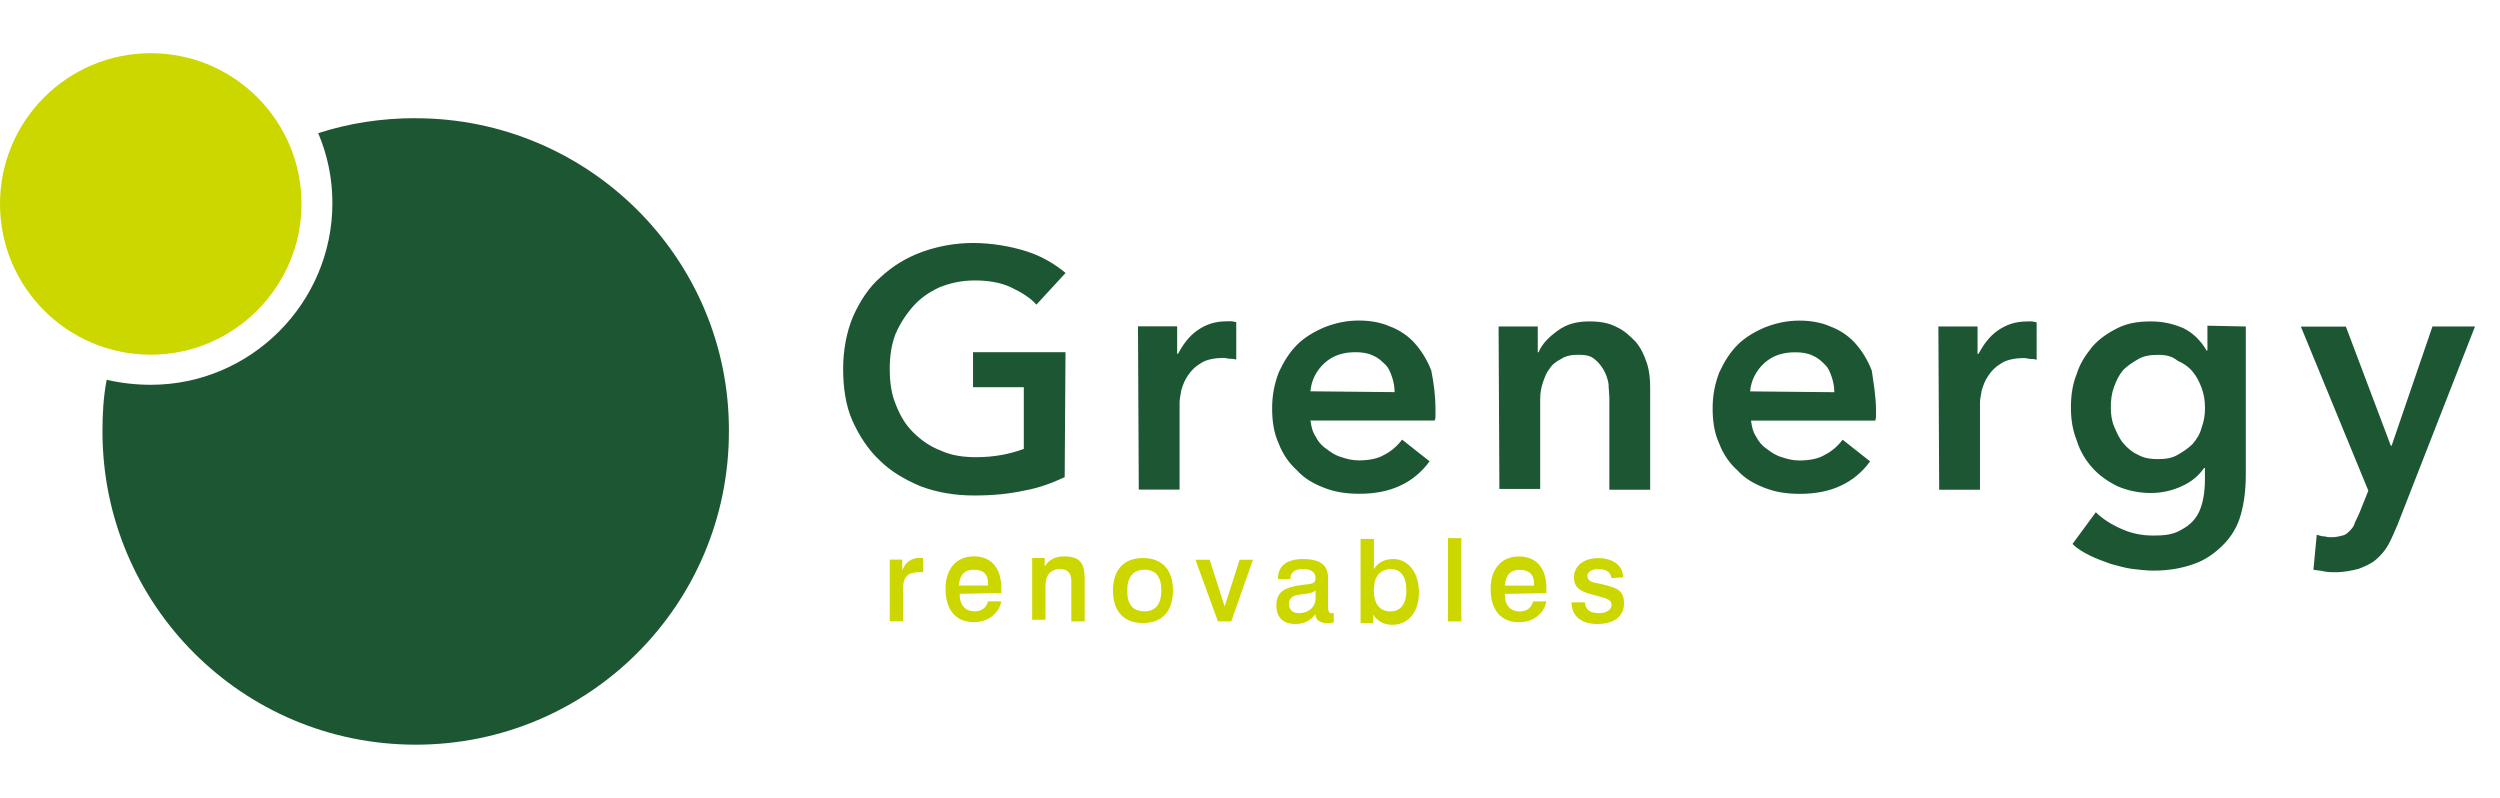
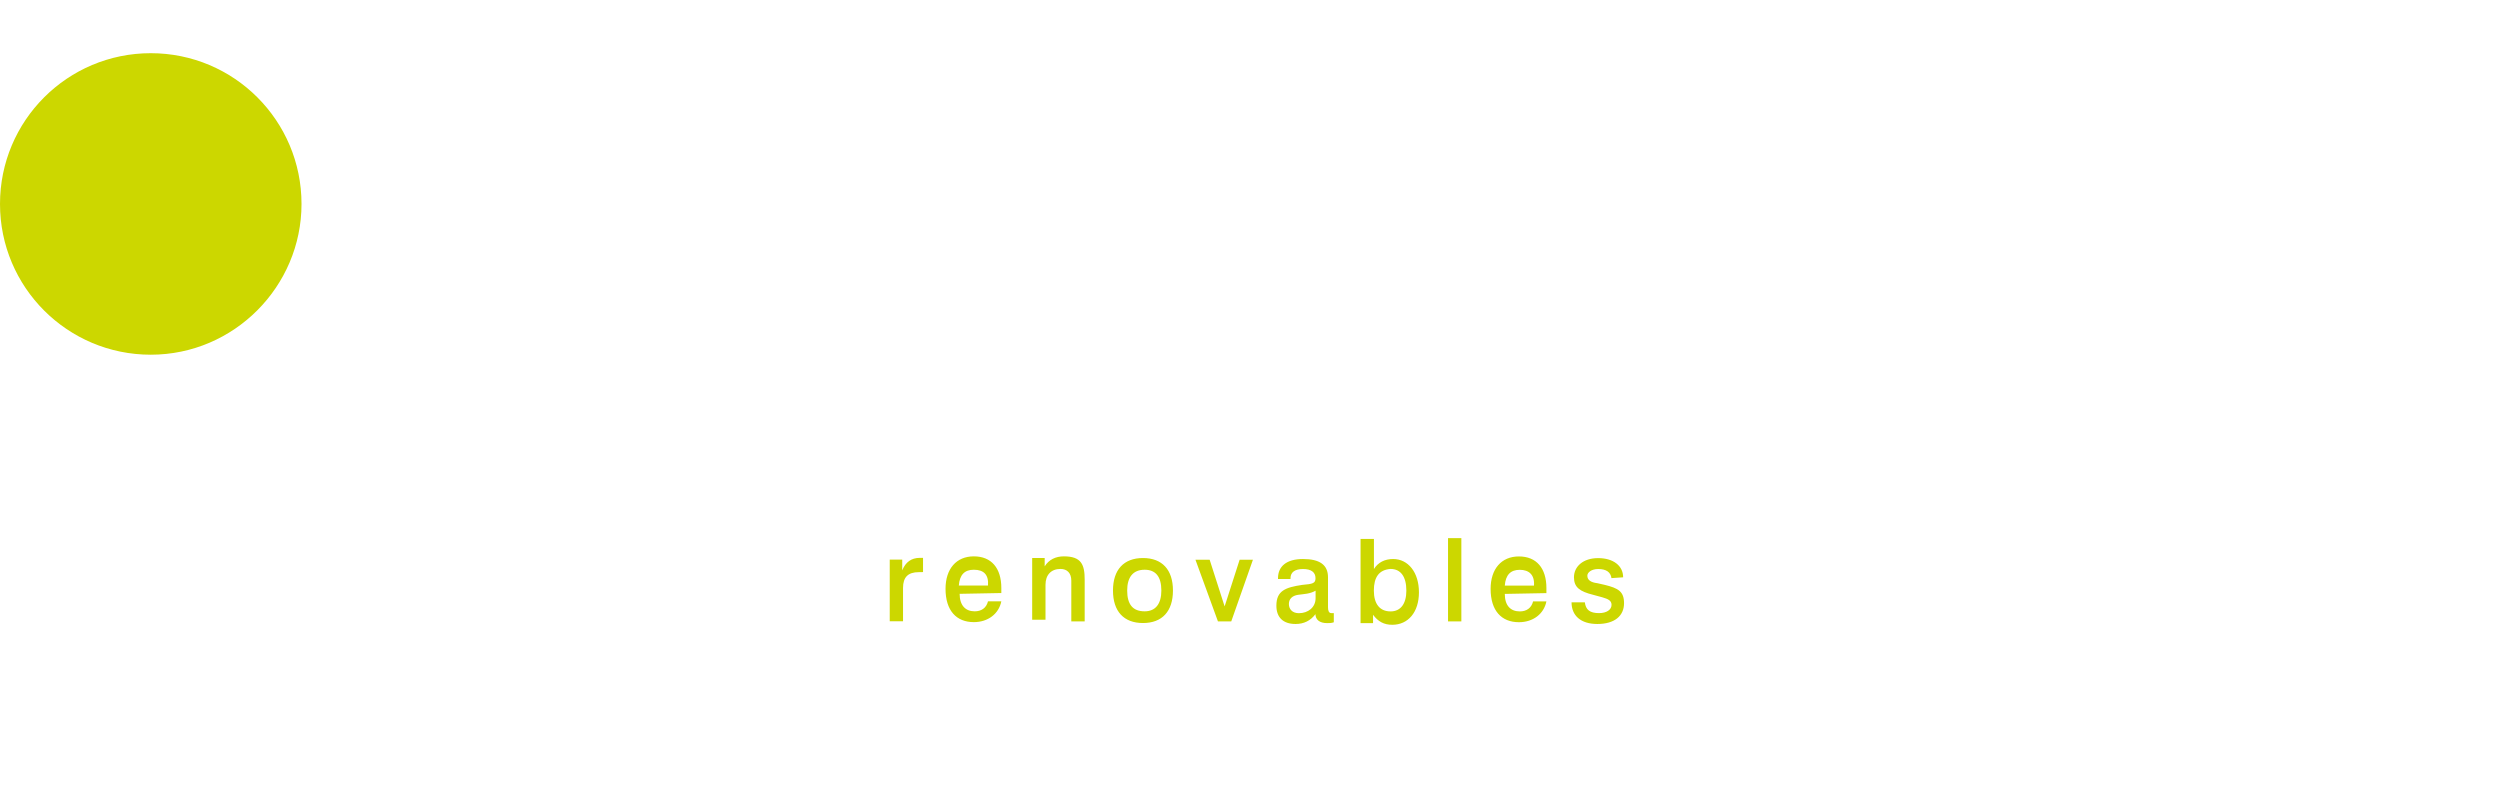
<svg xmlns="http://www.w3.org/2000/svg" width="94" height="30" viewBox="0 0 94 30" fill="none">
-   <path d="M33.672 12.555C33.515 12.961 33.454 13.401 33.454 13.871C33.454 14.371 33.518 14.81 33.672 15.186C33.83 15.592 34.018 15.938 34.33 16.25C34.612 16.532 34.958 16.784 35.364 16.938C35.77 17.126 36.21 17.19 36.71 17.19C37.398 17.19 37.995 17.066 38.495 16.878V14.559H36.586V13.243H40.063L40.032 17.942C39.562 18.16 39.062 18.348 38.529 18.442C37.965 18.566 37.371 18.63 36.619 18.63C35.867 18.63 35.209 18.506 34.615 18.284C34.021 18.033 33.487 17.721 33.081 17.314C32.642 16.908 32.299 16.375 32.048 15.811C31.796 15.247 31.702 14.559 31.702 13.868C31.702 13.177 31.826 12.488 32.078 11.894C32.33 11.33 32.672 10.797 33.112 10.421C33.551 10.015 34.051 9.7 34.645 9.481C35.24 9.263 35.898 9.136 36.589 9.136C37.28 9.136 37.998 9.26 38.592 9.448C39.187 9.636 39.69 9.948 40.066 10.263L38.968 11.455C38.75 11.203 38.404 10.985 37.998 10.797C37.592 10.609 37.122 10.545 36.652 10.545C36.152 10.545 35.743 10.639 35.337 10.797C34.931 10.985 34.615 11.203 34.333 11.518C34.082 11.8 33.833 12.176 33.675 12.552M46.11 12.082C45.671 12.082 45.328 12.206 45.013 12.428C44.701 12.646 44.479 12.961 44.291 13.304H44.261V12.27H42.788L42.818 18.409H44.352V15.12C44.352 15.026 44.382 14.868 44.416 14.68C44.479 14.462 44.54 14.304 44.667 14.116C44.791 13.928 44.949 13.771 45.167 13.646C45.355 13.522 45.668 13.458 46.013 13.458C46.107 13.458 46.171 13.489 46.231 13.489C46.292 13.489 46.356 13.489 46.483 13.519V12.109C46.419 12.109 46.359 12.079 46.295 12.079H46.107L46.11 12.082ZM53.816 13.931C53.91 14.401 53.974 14.871 53.974 15.435V15.623C53.974 15.686 53.974 15.747 53.943 15.811H49.275C49.305 16.029 49.339 16.217 49.463 16.405C49.557 16.593 49.681 16.75 49.869 16.875C50.027 16.999 50.215 17.126 50.433 17.187C50.621 17.251 50.839 17.311 51.091 17.311C51.467 17.311 51.812 17.248 52.061 17.093C52.312 16.969 52.561 16.747 52.718 16.529L53.752 17.345C53.158 18.16 52.279 18.566 51.121 18.566C50.621 18.566 50.212 18.503 49.805 18.348C49.399 18.19 49.054 18.002 48.772 17.69C48.49 17.439 48.238 17.096 48.084 16.687C47.896 16.281 47.832 15.841 47.832 15.341C47.832 14.841 47.926 14.401 48.084 13.995C48.272 13.589 48.49 13.243 48.772 12.961C49.054 12.679 49.429 12.461 49.805 12.303C50.212 12.146 50.621 12.052 51.091 12.052C51.497 12.052 51.906 12.116 52.249 12.27C52.594 12.394 52.937 12.616 53.188 12.898C53.44 13.18 53.658 13.525 53.816 13.931ZM52.437 14.747C52.437 14.559 52.406 14.371 52.343 14.183C52.279 13.995 52.218 13.837 52.091 13.713C51.967 13.589 51.839 13.461 51.621 13.367C51.433 13.274 51.215 13.243 50.963 13.243C50.493 13.243 50.118 13.367 49.805 13.649C49.493 13.931 49.305 14.307 49.272 14.713L52.437 14.744V14.747ZM61.519 12.867C61.3 12.649 61.079 12.428 60.797 12.303C60.515 12.146 60.17 12.085 59.763 12.085C59.294 12.085 58.918 12.179 58.572 12.431C58.227 12.682 57.978 12.931 57.851 13.246H57.82V12.276H56.347L56.377 18.384H57.911V15.001C57.911 14.813 57.941 14.595 58.005 14.407C58.069 14.219 58.13 14.031 58.257 13.874C58.351 13.716 58.508 13.592 58.696 13.498C58.884 13.373 59.103 13.34 59.354 13.34C59.606 13.34 59.794 13.37 59.948 13.498C60.106 13.622 60.2 13.749 60.294 13.904C60.388 14.062 60.452 14.25 60.482 14.438C60.482 14.626 60.512 14.813 60.512 15.001V18.415H62.046V14.592C62.046 14.246 62.016 13.934 61.922 13.652C61.828 13.37 61.703 13.089 61.516 12.87M70.379 13.934C70.443 14.404 70.537 14.874 70.537 15.438V15.626C70.537 15.69 70.537 15.75 70.507 15.814H65.838C65.869 16.032 65.902 16.22 66.026 16.408C66.12 16.596 66.244 16.753 66.432 16.878C66.59 17.002 66.778 17.129 66.996 17.19C67.184 17.254 67.402 17.314 67.654 17.314C68.03 17.314 68.376 17.251 68.624 17.096C68.876 16.972 69.124 16.75 69.282 16.532L70.316 17.348C69.721 18.163 68.842 18.569 67.684 18.569C67.184 18.569 66.775 18.506 66.369 18.351C65.963 18.193 65.617 18.005 65.335 17.693C65.053 17.442 64.802 17.099 64.647 16.69C64.459 16.284 64.395 15.844 64.395 15.344C64.395 14.844 64.489 14.404 64.647 13.998C64.835 13.592 65.053 13.246 65.335 12.964C65.617 12.682 65.993 12.464 66.369 12.306C66.775 12.149 67.184 12.055 67.654 12.055C68.06 12.055 68.469 12.118 68.812 12.273C69.158 12.397 69.5 12.619 69.752 12.901C70.003 13.182 70.222 13.528 70.379 13.934ZM68.97 14.75C68.97 14.562 68.939 14.374 68.876 14.186C68.812 13.998 68.751 13.84 68.624 13.716C68.5 13.592 68.373 13.464 68.154 13.37C67.966 13.277 67.748 13.246 67.496 13.246C67.026 13.246 66.651 13.37 66.338 13.652C66.026 13.934 65.838 14.31 65.805 14.716L68.97 14.747V14.75ZM76.206 12.088C75.766 12.088 75.423 12.213 75.108 12.434C74.796 12.652 74.575 12.967 74.387 13.31H74.356V12.276H72.883L72.913 18.415H74.447V15.126C74.447 15.032 74.478 14.874 74.511 14.686C74.575 14.468 74.635 14.31 74.763 14.122C74.887 13.934 75.044 13.777 75.263 13.652C75.451 13.528 75.763 13.464 76.109 13.464C76.203 13.464 76.266 13.495 76.327 13.495C76.387 13.495 76.451 13.495 76.578 13.525V12.116C76.515 12.116 76.454 12.085 76.39 12.085H76.203L76.206 12.088ZM83.002 12.246L84.442 12.276V17.851C84.442 18.415 84.378 18.915 84.254 19.354C84.129 19.794 83.908 20.17 83.596 20.482C83.284 20.794 82.938 21.046 82.499 21.203C82.059 21.361 81.559 21.455 80.965 21.455C80.713 21.455 80.465 21.425 80.183 21.392C79.901 21.361 79.619 21.267 79.367 21.203C79.116 21.11 78.834 21.016 78.585 20.891C78.334 20.767 78.115 20.64 77.927 20.452L78.803 19.26C79.085 19.542 79.461 19.761 79.837 19.918C80.213 20.076 80.589 20.137 80.965 20.137C81.341 20.137 81.653 20.106 81.904 19.979C82.156 19.855 82.344 19.727 82.499 19.539C82.656 19.351 82.75 19.133 82.811 18.881C82.874 18.63 82.905 18.348 82.905 18.036V17.596H82.874C82.656 17.908 82.374 18.13 82.029 18.284C81.683 18.442 81.307 18.536 80.871 18.536C80.401 18.536 79.995 18.442 79.619 18.284C79.243 18.096 78.931 17.878 78.679 17.596C78.427 17.314 78.209 16.969 78.085 16.562C77.927 16.156 77.867 15.78 77.867 15.311C77.867 14.871 77.93 14.434 78.085 14.059C78.209 13.652 78.43 13.337 78.679 13.025C78.931 12.743 79.243 12.525 79.619 12.337C79.995 12.149 80.401 12.085 80.871 12.085C81.341 12.085 81.716 12.179 82.092 12.337C82.468 12.525 82.75 12.807 82.969 13.182H82.999V12.243L83.002 12.246ZM82.908 15.347C82.908 15.095 82.877 14.847 82.784 14.595C82.69 14.344 82.596 14.156 82.438 13.968C82.28 13.78 82.092 13.655 81.874 13.562C81.686 13.404 81.468 13.343 81.153 13.343C80.871 13.343 80.619 13.373 80.401 13.501C80.183 13.625 79.995 13.752 79.837 13.907C79.679 14.095 79.585 14.283 79.492 14.534C79.397 14.786 79.367 15.035 79.367 15.317C79.367 15.568 79.397 15.817 79.492 16.038C79.585 16.256 79.679 16.478 79.837 16.666C79.995 16.854 80.183 17.011 80.401 17.105C80.619 17.229 80.871 17.263 81.122 17.263C81.404 17.263 81.656 17.232 81.874 17.105C82.092 16.981 82.28 16.854 82.438 16.699C82.596 16.511 82.72 16.323 82.784 16.071C82.877 15.82 82.908 15.571 82.908 15.35M91.459 12.279L89.925 16.759H89.895L88.204 12.279H86.512L89.049 18.448L88.737 19.23C88.674 19.388 88.613 19.512 88.549 19.636C88.519 19.761 88.455 19.855 88.361 19.948C88.267 20.043 88.204 20.106 88.079 20.137C87.955 20.167 87.828 20.2 87.673 20.2C87.609 20.2 87.516 20.2 87.421 20.17C87.297 20.17 87.234 20.14 87.109 20.106L86.985 21.422C87.143 21.452 87.267 21.452 87.391 21.485C87.549 21.516 87.673 21.516 87.797 21.516C88.143 21.516 88.425 21.452 88.674 21.392C88.925 21.297 89.143 21.203 89.331 21.046C89.519 20.888 89.677 20.7 89.801 20.482C89.925 20.264 90.019 20.012 90.147 19.73L93.06 12.276H91.462L91.459 12.279ZM15.63 4.443C14.345 4.443 13.123 4.631 11.965 5.007C12.31 5.822 12.498 6.698 12.498 7.638C12.498 11.397 9.428 14.468 5.672 14.468C5.108 14.468 4.544 14.404 4.011 14.28C3.886 14.938 3.853 15.565 3.853 16.223C3.853 22.737 9.115 28 15.63 28C22.144 28 27.407 22.737 27.407 16.223C27.437 9.709 22.114 4.446 15.63 4.446" fill="#1D5632" />
  <path d="M34.673 21.513H34.548C34.142 21.513 33.954 21.701 33.954 22.107V23.359H33.454V21.04H33.924V21.446C34.048 21.134 34.27 20.976 34.582 20.976H34.706V21.51H34.676L34.673 21.513ZM36.082 22.328L37.65 22.298V22.11C37.65 21.358 37.274 20.919 36.616 20.919C35.958 20.919 35.552 21.389 35.552 22.14C35.552 22.956 35.958 23.392 36.616 23.392C37.149 23.392 37.556 23.08 37.65 22.61H37.149C37.086 22.862 36.898 22.986 36.649 22.986C36.304 22.986 36.085 22.768 36.082 22.328ZM37.149 22.016H36.052C36.082 21.61 36.27 21.422 36.616 21.422C36.992 21.422 37.18 21.61 37.149 22.016ZM40.784 23.362V21.795C40.784 21.231 40.66 20.919 40.002 20.919C39.69 20.919 39.438 21.043 39.28 21.295V20.982H38.81V23.301H39.311V21.986C39.311 21.61 39.529 21.392 39.874 21.392C40.126 21.392 40.281 21.549 40.281 21.831V23.365H40.781L40.784 23.362ZM42.976 20.982C42.254 20.982 41.848 21.422 41.848 22.204C41.848 22.986 42.254 23.426 42.976 23.426C43.697 23.426 44.103 22.986 44.103 22.204C44.103 21.422 43.697 20.982 42.976 20.982ZM43.039 21.422C43.446 21.422 43.667 21.674 43.667 22.204C43.667 22.704 43.449 22.986 43.039 22.986C42.6 22.986 42.382 22.735 42.382 22.204C42.382 21.704 42.6 21.422 43.039 21.422ZM44.949 21.046L45.795 23.365H46.295L47.11 21.046H46.61L46.046 22.801L45.483 21.046H44.949ZM49.46 23.083C49.46 23.301 49.617 23.429 49.899 23.429C49.993 23.429 50.057 23.429 50.151 23.398V23.053H50.057C49.963 23.053 49.933 22.959 49.933 22.835V21.707C49.933 21.237 49.62 21.019 48.993 21.019C48.365 21.019 48.053 21.301 48.053 21.74V21.77H48.523V21.74C48.523 21.522 48.681 21.395 48.993 21.395C49.305 21.395 49.463 21.519 49.463 21.74C49.463 21.928 49.369 21.959 48.963 21.992C48.335 22.086 47.992 22.21 47.992 22.774C47.992 23.213 48.244 23.462 48.714 23.462C49.026 23.462 49.278 23.338 49.466 23.086M49.466 22.21V22.492C49.466 22.838 49.184 23.056 48.838 23.056C48.587 23.056 48.462 22.898 48.462 22.71C48.462 22.522 48.587 22.398 48.808 22.365C49.026 22.334 49.248 22.334 49.466 22.21ZM51.657 20.264H51.157V23.429H51.627V23.116C51.815 23.368 52.033 23.492 52.349 23.492C52.943 23.492 53.352 23.023 53.352 22.271C53.352 21.519 52.946 21.019 52.382 21.019C52.07 21.019 51.818 21.143 51.66 21.395V20.267L51.657 20.264ZM52.285 21.392C52.661 21.392 52.879 21.674 52.879 22.207C52.879 22.707 52.661 22.989 52.285 22.989C51.879 22.989 51.657 22.707 51.657 22.207C51.657 21.707 51.845 21.425 52.285 21.392ZM54.446 23.365H54.947V20.234H54.446V23.365ZM56.577 22.331L58.145 22.301V22.113C58.145 21.361 57.769 20.922 57.111 20.922C56.453 20.922 56.047 21.392 56.047 22.143C56.047 22.959 56.453 23.395 57.111 23.395C57.644 23.395 58.051 23.083 58.145 22.613H57.644C57.581 22.865 57.393 22.989 57.144 22.989C56.799 22.989 56.58 22.771 56.58 22.331M57.678 22.019H56.58C56.611 21.613 56.799 21.425 57.144 21.425C57.49 21.425 57.708 21.613 57.678 22.019ZM60.591 21.737L61.03 21.707C61.03 21.267 60.654 20.985 60.091 20.985C59.527 20.985 59.181 21.298 59.181 21.707C59.181 22.083 59.4 22.24 59.903 22.365L60.248 22.459C60.467 22.522 60.594 22.583 60.594 22.741C60.594 22.928 60.406 23.053 60.124 23.053C59.779 23.053 59.624 22.928 59.59 22.647H59.09C59.09 23.147 59.436 23.462 60.06 23.462C60.718 23.462 61.064 23.15 61.064 22.68C61.064 22.24 60.846 22.116 60.342 21.992L60.06 21.928C59.809 21.898 59.684 21.804 59.684 21.646C59.684 21.522 59.842 21.395 60.091 21.395C60.403 21.395 60.561 21.519 60.591 21.737ZM11.337 7.669C11.337 4.537 8.8 2 5.669 2C2.537 2 0 4.537 0 7.669C0 10.8 2.537 13.337 5.669 13.337C8.8 13.337 11.337 10.77 11.337 7.669Z" fill="#CCD700" />
</svg>